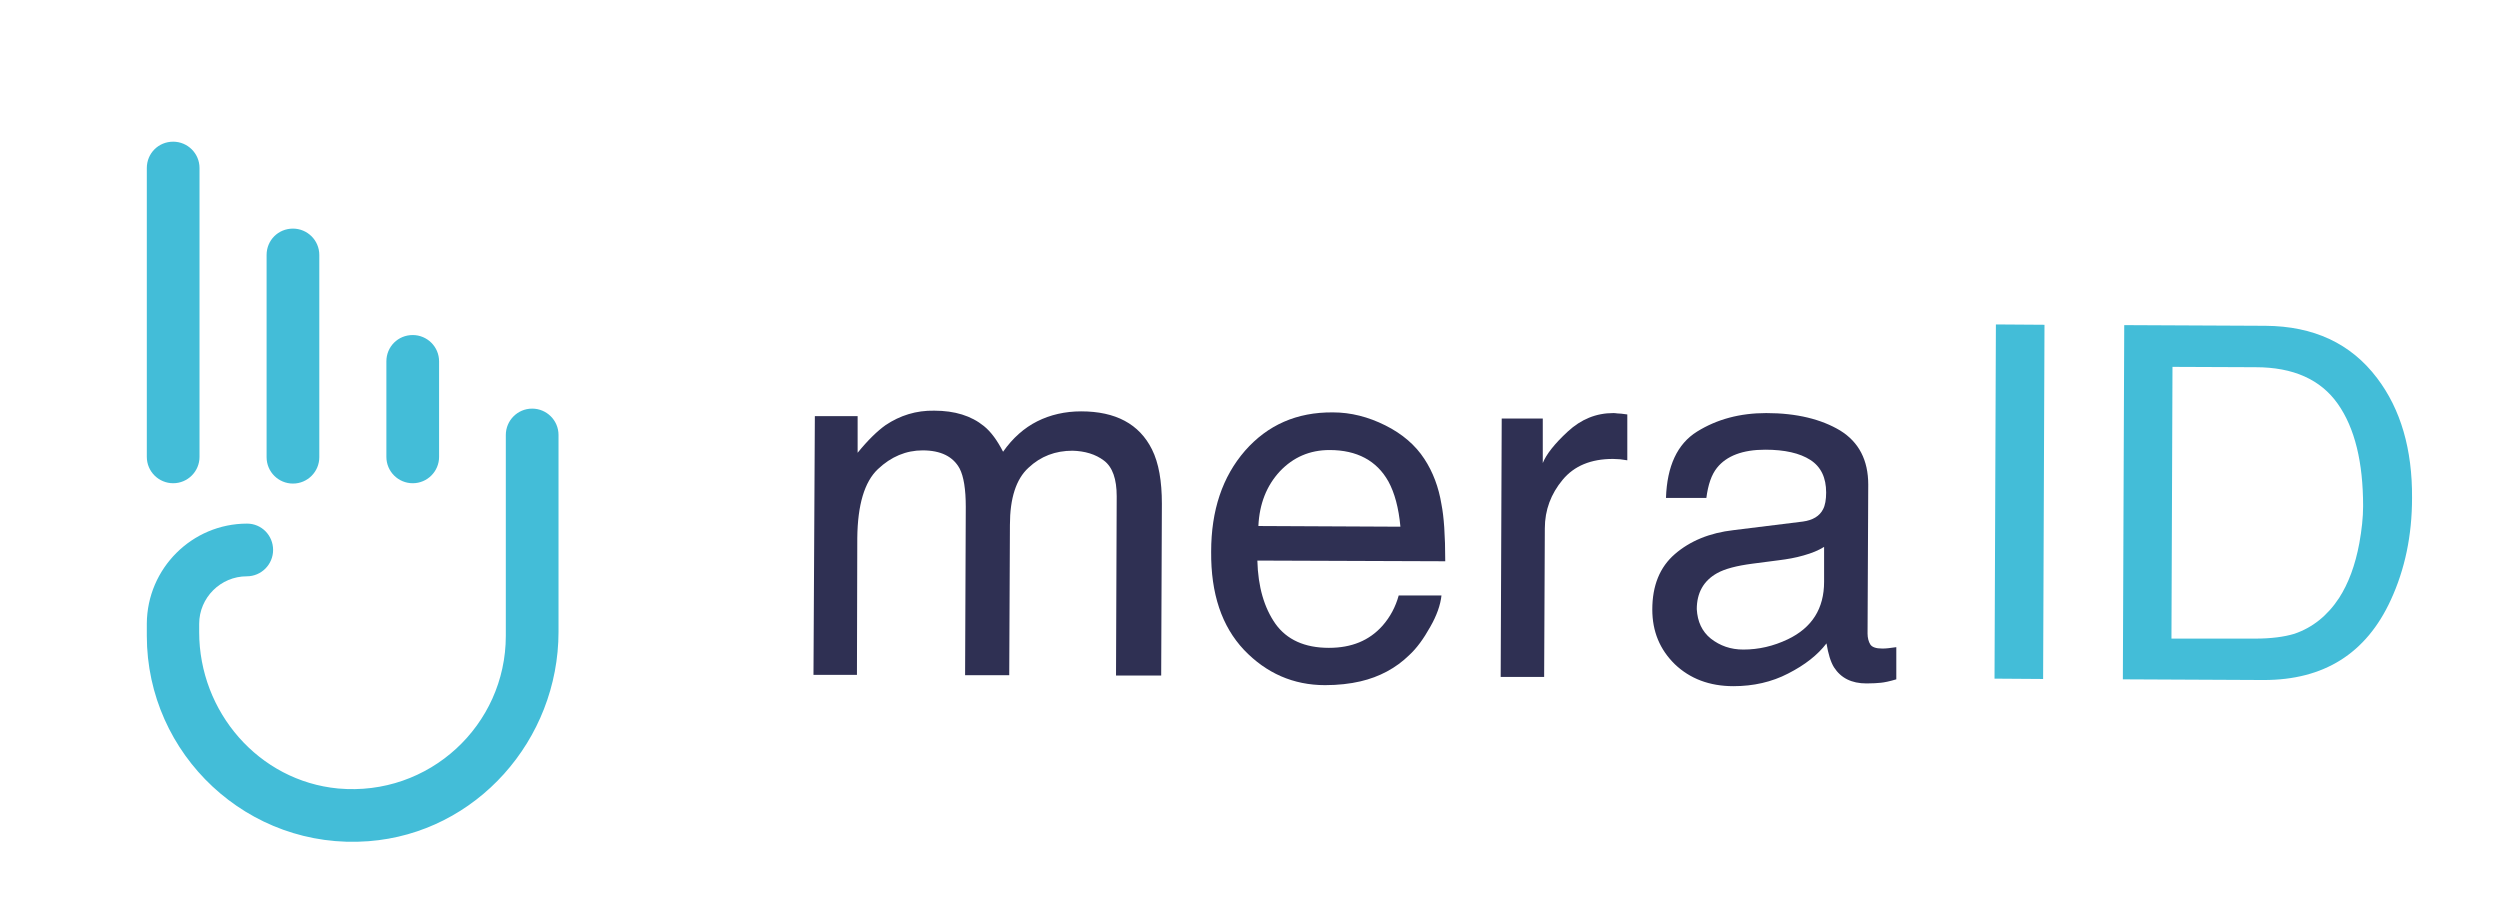
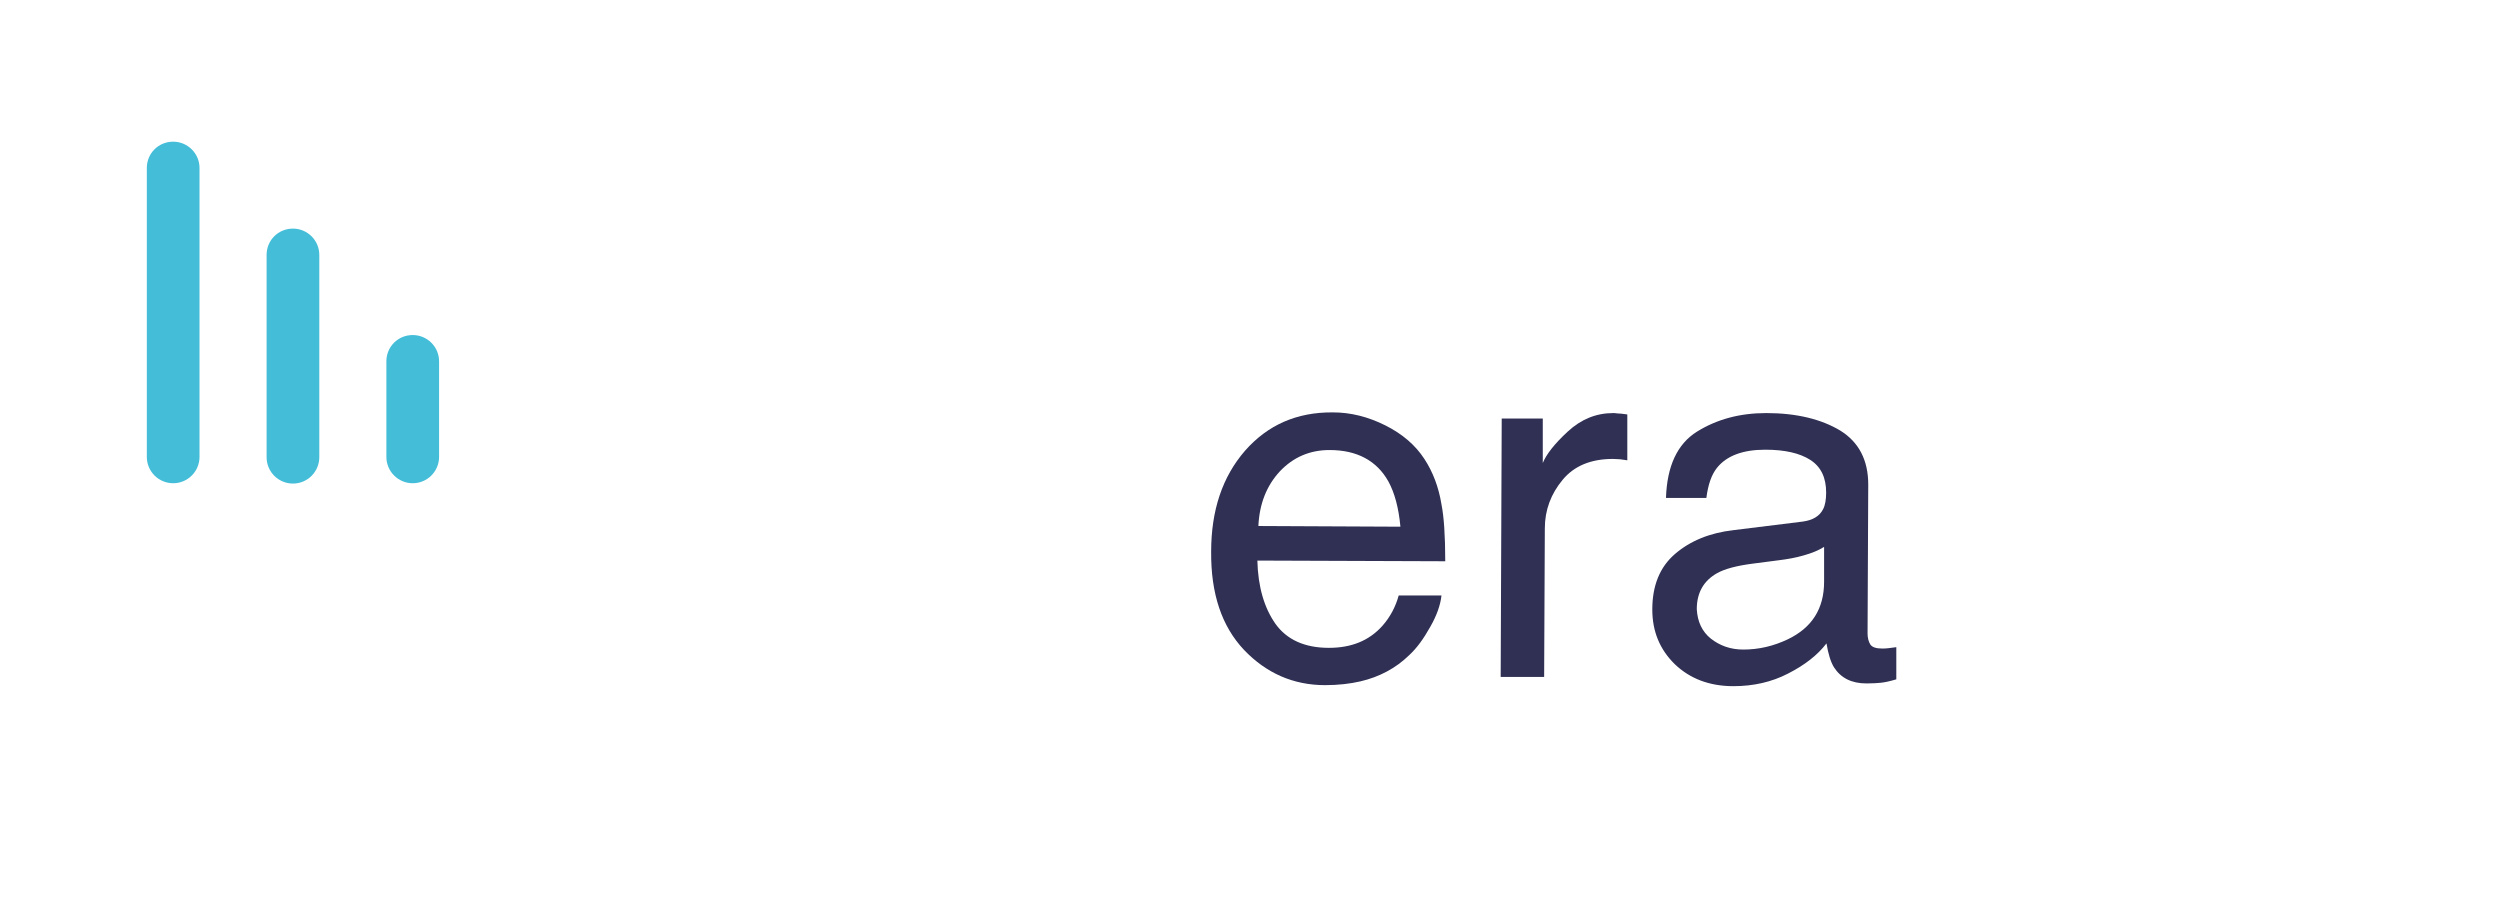
<svg xmlns="http://www.w3.org/2000/svg" id="a" x="0px" y="0px" viewBox="0 0 730.5 268.5" style="enable-background:new 0 0 730.5 268.5;" xml:space="preserve">
  <style type="text/css"> .st0{fill:#43BDD8;} .st1{enable-background:new ;} .st2{fill:#2F3053;} </style>
  <g>
-     <path class="st0" d="M72.2,153L72.2,153c4.2,0,7.6,3.4,7.6,7.7l0,0c0,4.2-3.4,7.7-7.7,7.7l0,0c-7.6,0-13.9,6.2-13.9,13.9v2.4 c0,23.3,17.4,43.5,40.6,45.7c26.6,2.4,49-18.5,49-44.6v-58.7c0-4.2,3.4-7.7,7.7-7.7l0,0c4.2,0,7.7,3.4,7.7,7.7v57.5 c0,31.6-24,58.8-55.5,61.2c-35.2,2.7-64.8-25.3-64.8-60v-3.6C43,166.1,56.1,153,72.2,153L72.2,153z" />
    <path class="st0" d="M120.6,97.9L120.6,97.9c4.2,0,7.7,3.4,7.7,7.7v27.9c0,4.2-3.4,7.7-7.7,7.7l0,0c-4.2,0-7.7-3.4-7.7-7.7v-27.9 C112.9,101.3,116.3,97.9,120.6,97.9z" />
    <path class="st0" d="M85.6,66.8L85.6,66.8c4.2,0,7.7,3.4,7.7,7.7v59.1c0,4.2-3.4,7.7-7.7,7.7l0,0c-4.2,0-7.7-3.4-7.7-7.7V74.5 C77.9,70.2,81.3,66.8,85.6,66.8L85.6,66.8z" />
    <path class="st0" d="M50.6,41.4L50.6,41.4c4.2,0,7.7,3.4,7.7,7.7v84.4c0,4.2-3.4,7.7-7.7,7.7l0,0c-4.2,0-7.7-3.4-7.7-7.7V49.1 C42.9,44.8,46.3,41.4,50.6,41.4z" />
  </g>
  <g class="st1">
-     <path class="st2" d="M238.1,121.6h12.5v10.7c3-3.7,5.8-6.4,8.2-8.1c4.2-2.8,8.9-4.3,14.2-4.2c6,0,10.8,1.5,14.5,4.5 c2.1,1.7,3.9,4.2,5.6,7.5c2.8-4,6.2-7,10-8.9c3.8-1.9,8.1-2.9,12.8-2.9c10.1,0,17,3.7,20.7,11.1c2,4,2.9,9.3,2.9,15.9l-0.2,50.2 h-13.2l0.2-52.4c0-5-1.2-8.5-3.7-10.4s-5.6-2.8-9.2-2.9c-5,0-9.3,1.6-12.9,5c-3.6,3.3-5.4,8.9-5.4,16.7l-0.2,43.9H282l0.2-49.2 c0-5.1-0.6-8.9-1.8-11.2c-1.9-3.5-5.5-5.3-10.8-5.3c-4.8,0-9.2,1.8-13.1,5.5c-3.9,3.7-5.9,10.4-6,20.1l-0.1,40h-12.7L238.1,121.6z" />
    <path class="st2" d="M404.8,124.3c5,2.5,8.8,5.8,11.4,9.8c2.5,3.8,4.2,8.3,5,13.3c0.7,3.5,1.1,9,1.1,16.6l-54.9-0.2 c0.2,7.7,2,13.8,5.3,18.5c3.3,4.6,8.5,7,15.6,7c6.6,0,11.8-2.1,15.7-6.5c2.2-2.5,3.8-5.5,4.7-8.8h12.5c-0.3,2.8-1.4,5.9-3.3,9.2 c-1.9,3.4-3.9,6.2-6.2,8.3c-3.8,3.7-8.6,6.3-14.2,7.6c-3,0.7-6.5,1.1-10.3,1.1c-9.3,0-17.2-3.5-23.7-10.3 c-6.5-6.9-9.7-16.4-9.6-28.7c0-12.1,3.3-21.9,9.9-29.5c6.6-7.5,15.1-11.3,25.7-11.2C394.7,120.5,399.8,121.8,404.8,124.3z M409.2,153.9c-0.5-5.5-1.7-9.9-3.5-13.2c-3.4-6.1-9.2-9.2-17.2-9.2c-5.8,0-10.6,2.1-14.5,6.2c-3.9,4.2-6,9.5-6.3,16L409.2,153.9z" />
    <path class="st2" d="M438.8,122.3h12v13c1-2.5,3.4-5.6,7.3-9.2c3.9-3.6,8.3-5.4,13.3-5.4c0.2,0,0.6,0,1.2,0.1 c0.6,0,1.5,0.1,2.9,0.3v13.4c-0.8-0.1-1.4-0.2-2.1-0.3c-0.6,0-1.3-0.1-2.1-0.1c-6.4,0-11.3,2-14.7,6.1s-5.2,8.8-5.2,14.2l-0.2,43.4 h-12.7L438.8,122.3z" />
    <path class="st2" d="M526.8,152.4c2.9-0.4,4.9-1.6,5.9-3.6c0.6-1.1,0.9-2.8,0.9-4.9c0-4.3-1.5-7.5-4.6-9.5s-7.5-3-13.2-3 c-6.6,0-11.3,1.8-14.1,5.3c-1.6,2-2.6,4.9-3.1,8.8h-11.8c0.3-9.3,3.3-15.8,9.1-19.4c5.8-3.6,12.5-5.4,20.2-5.4 c8.9,0,16.1,1.8,21.6,5.1c5.5,3.4,8.2,8.7,8.2,15.8l-0.2,43.5c0,1.3,0.3,2.4,0.8,3.2s1.7,1.2,3.4,1.2c0.6,0,1.2,0,1.9-0.1 s1.5-0.2,2.3-0.3v9.4c-2,0.6-3.5,0.9-4.5,1s-2.4,0.2-4.2,0.2c-4.4,0-7.5-1.6-9.5-4.7c-1-1.6-1.7-4-2.2-7c-2.6,3.4-6.3,6.3-11.2,8.8 c-4.8,2.5-10.2,3.7-16,3.7c-7,0-12.7-2.2-17.1-6.4c-4.4-4.3-6.6-9.6-6.6-16c0-7,2.2-12.4,6.6-16.2c4.4-3.8,10.1-6.2,17.2-7 L526.8,152.4z M499.9,186.6c2.7,2.1,5.8,3.2,9.5,3.2c4.5,0,8.8-1,13-3c7.1-3.4,10.6-9,10.6-16.8v-10.2c-1.6,1-3.5,1.8-6,2.5 c-2.4,0.7-4.8,1.1-7.2,1.4l-7.7,1c-4.6,0.6-8.1,1.5-10.4,2.8c-3.9,2.2-5.9,5.7-5.9,10.5C496,181.6,497.3,184.5,499.9,186.6z" />
  </g>
  <g class="st1">
-     <path class="st0" d="M583.2,94.8l14.2,0.1L597,198.4l-14.2-0.1L583.2,94.8z" />
-     <path class="st0" d="M620.7,95l41.3,0.2c14,0.1,24.9,5.1,32.6,15.3c6.9,9.1,10.3,20.8,10.2,35c0,11-2.1,20.9-6.2,29.8 c-7.2,15.7-19.6,23.4-37.1,23.4l-41.2-0.2L620.7,95z M659,186.6c4.6,0,8.4-0.5,11.4-1.4c5.3-1.8,9.7-5.3,13.1-10.5 c2.7-4.2,4.7-9.5,5.9-16c0.7-3.9,1.1-7.5,1.1-10.8c0-12.8-2.4-22.8-7.4-29.9c-5-7.1-13-10.7-24-10.7l-24.3-0.1l-0.3,79.4H659z" />
-   </g>
+     </g>
</svg>